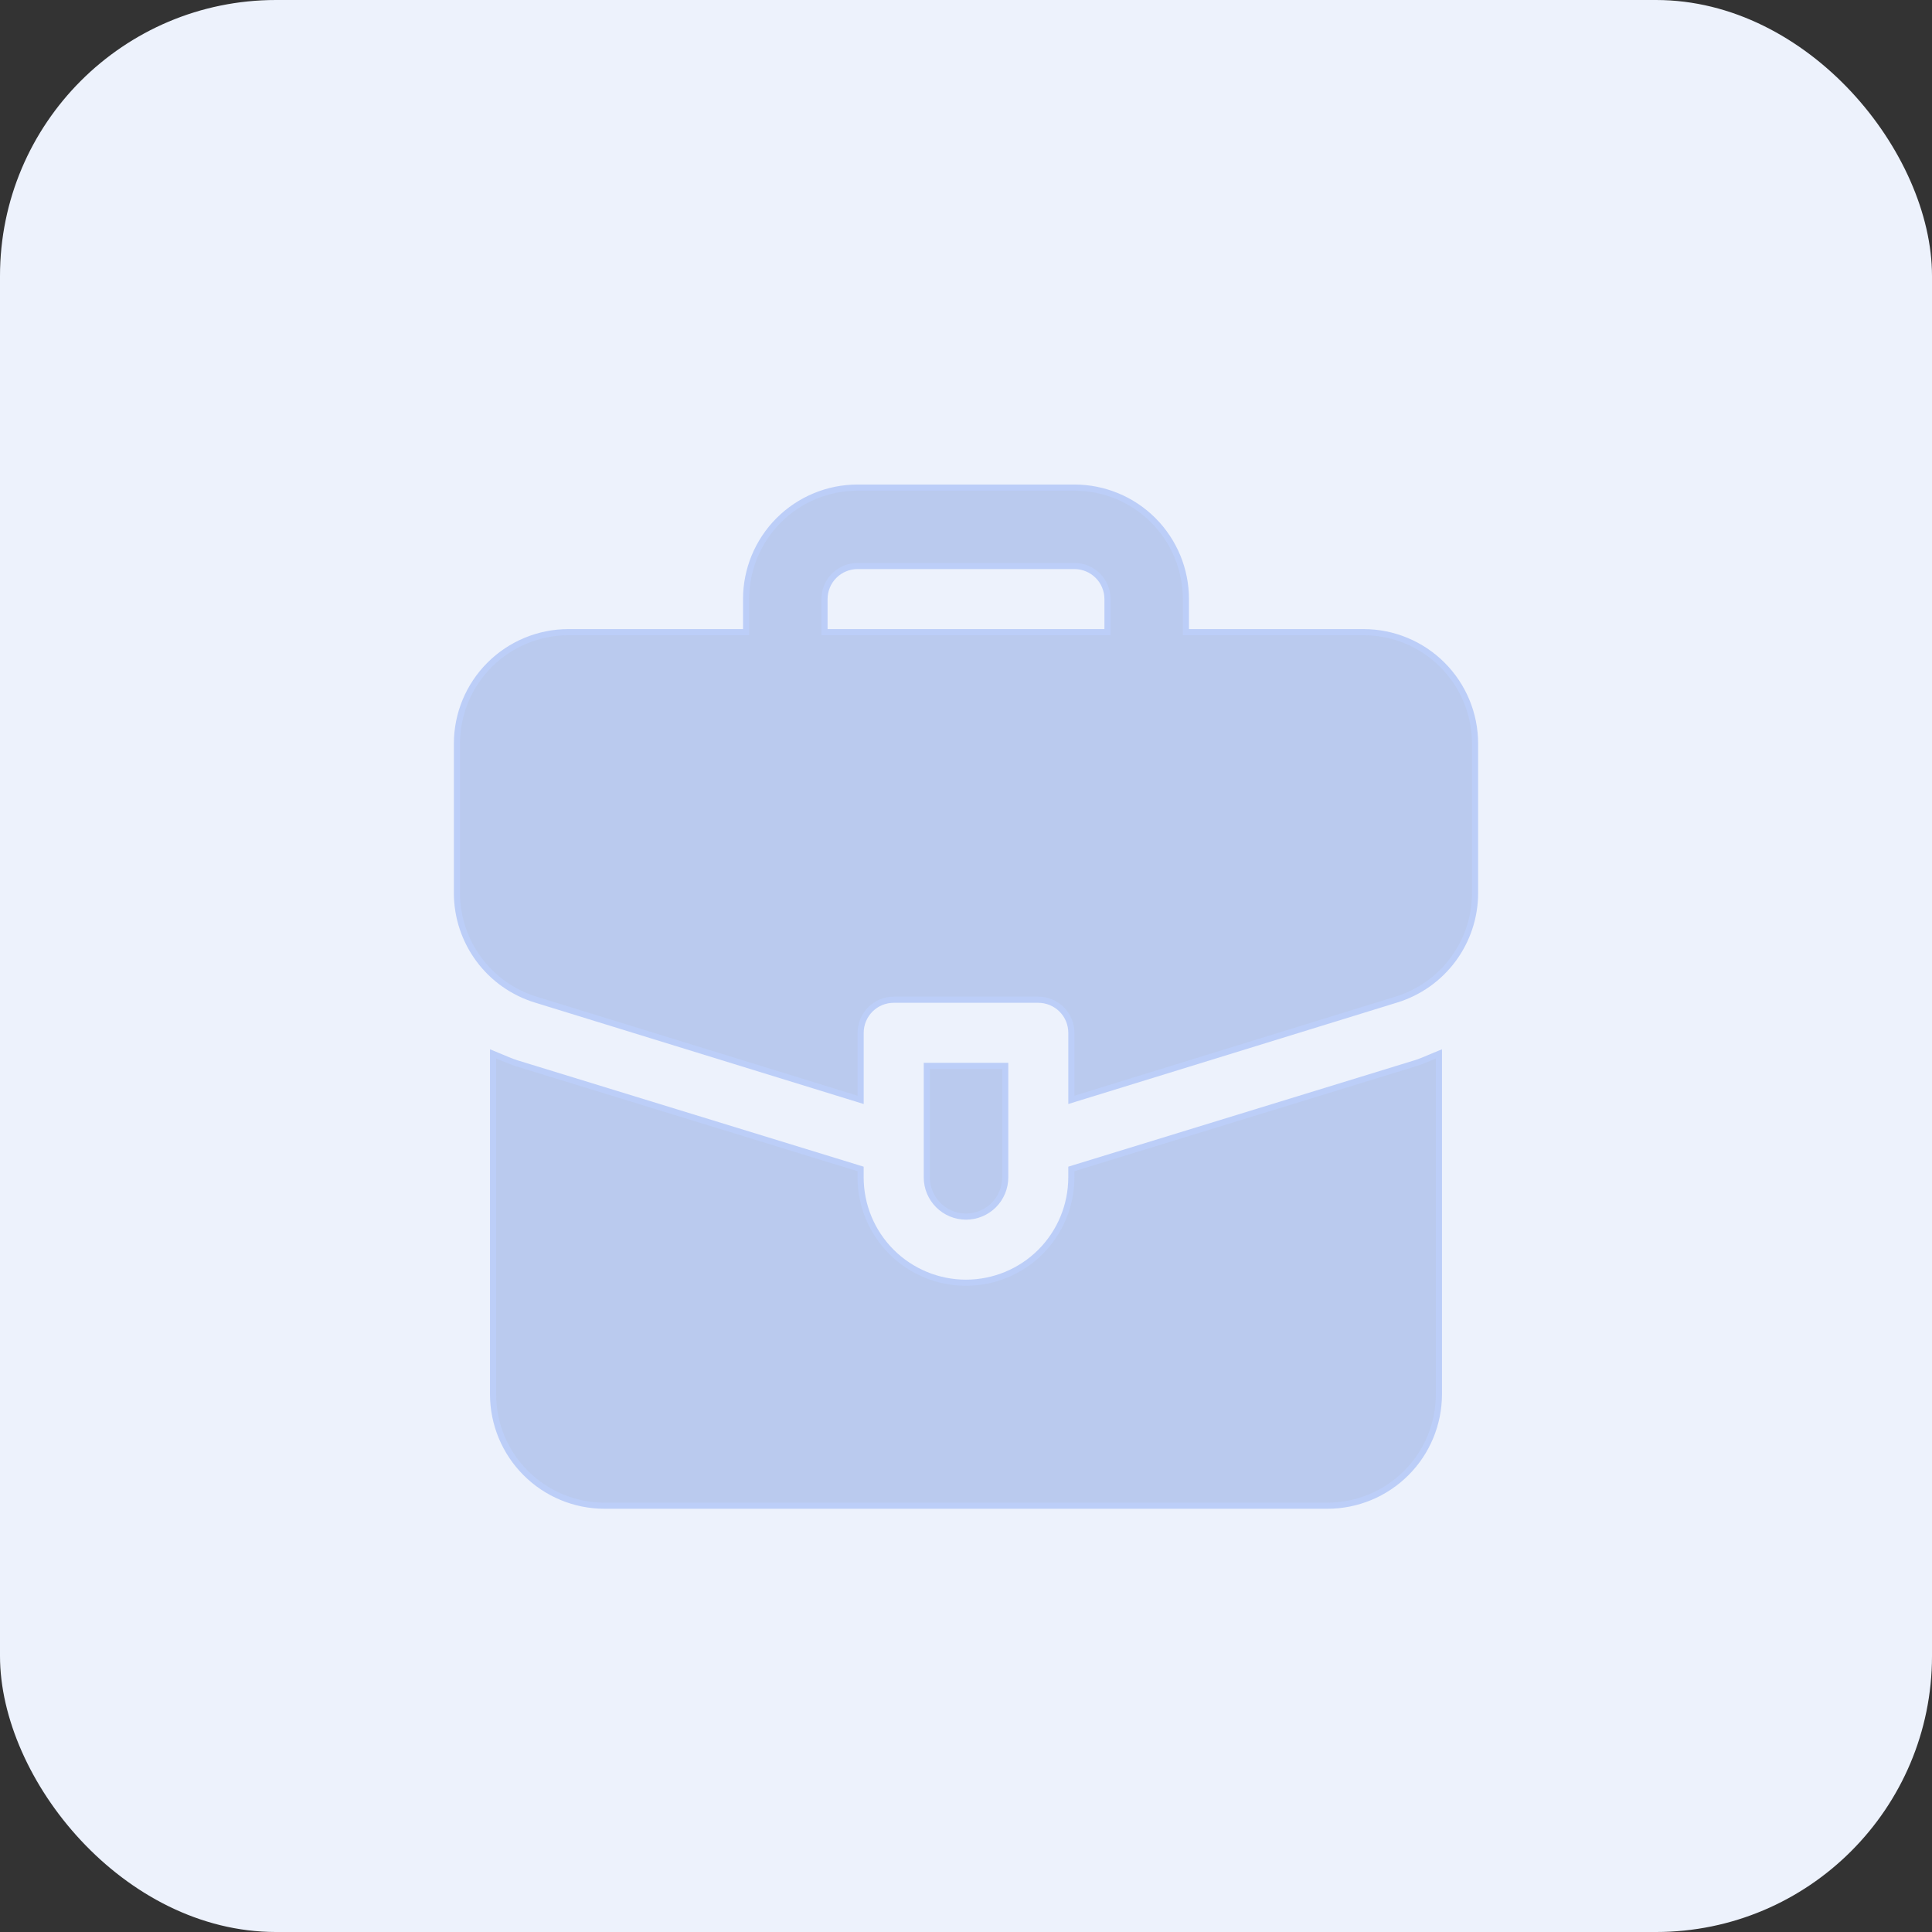
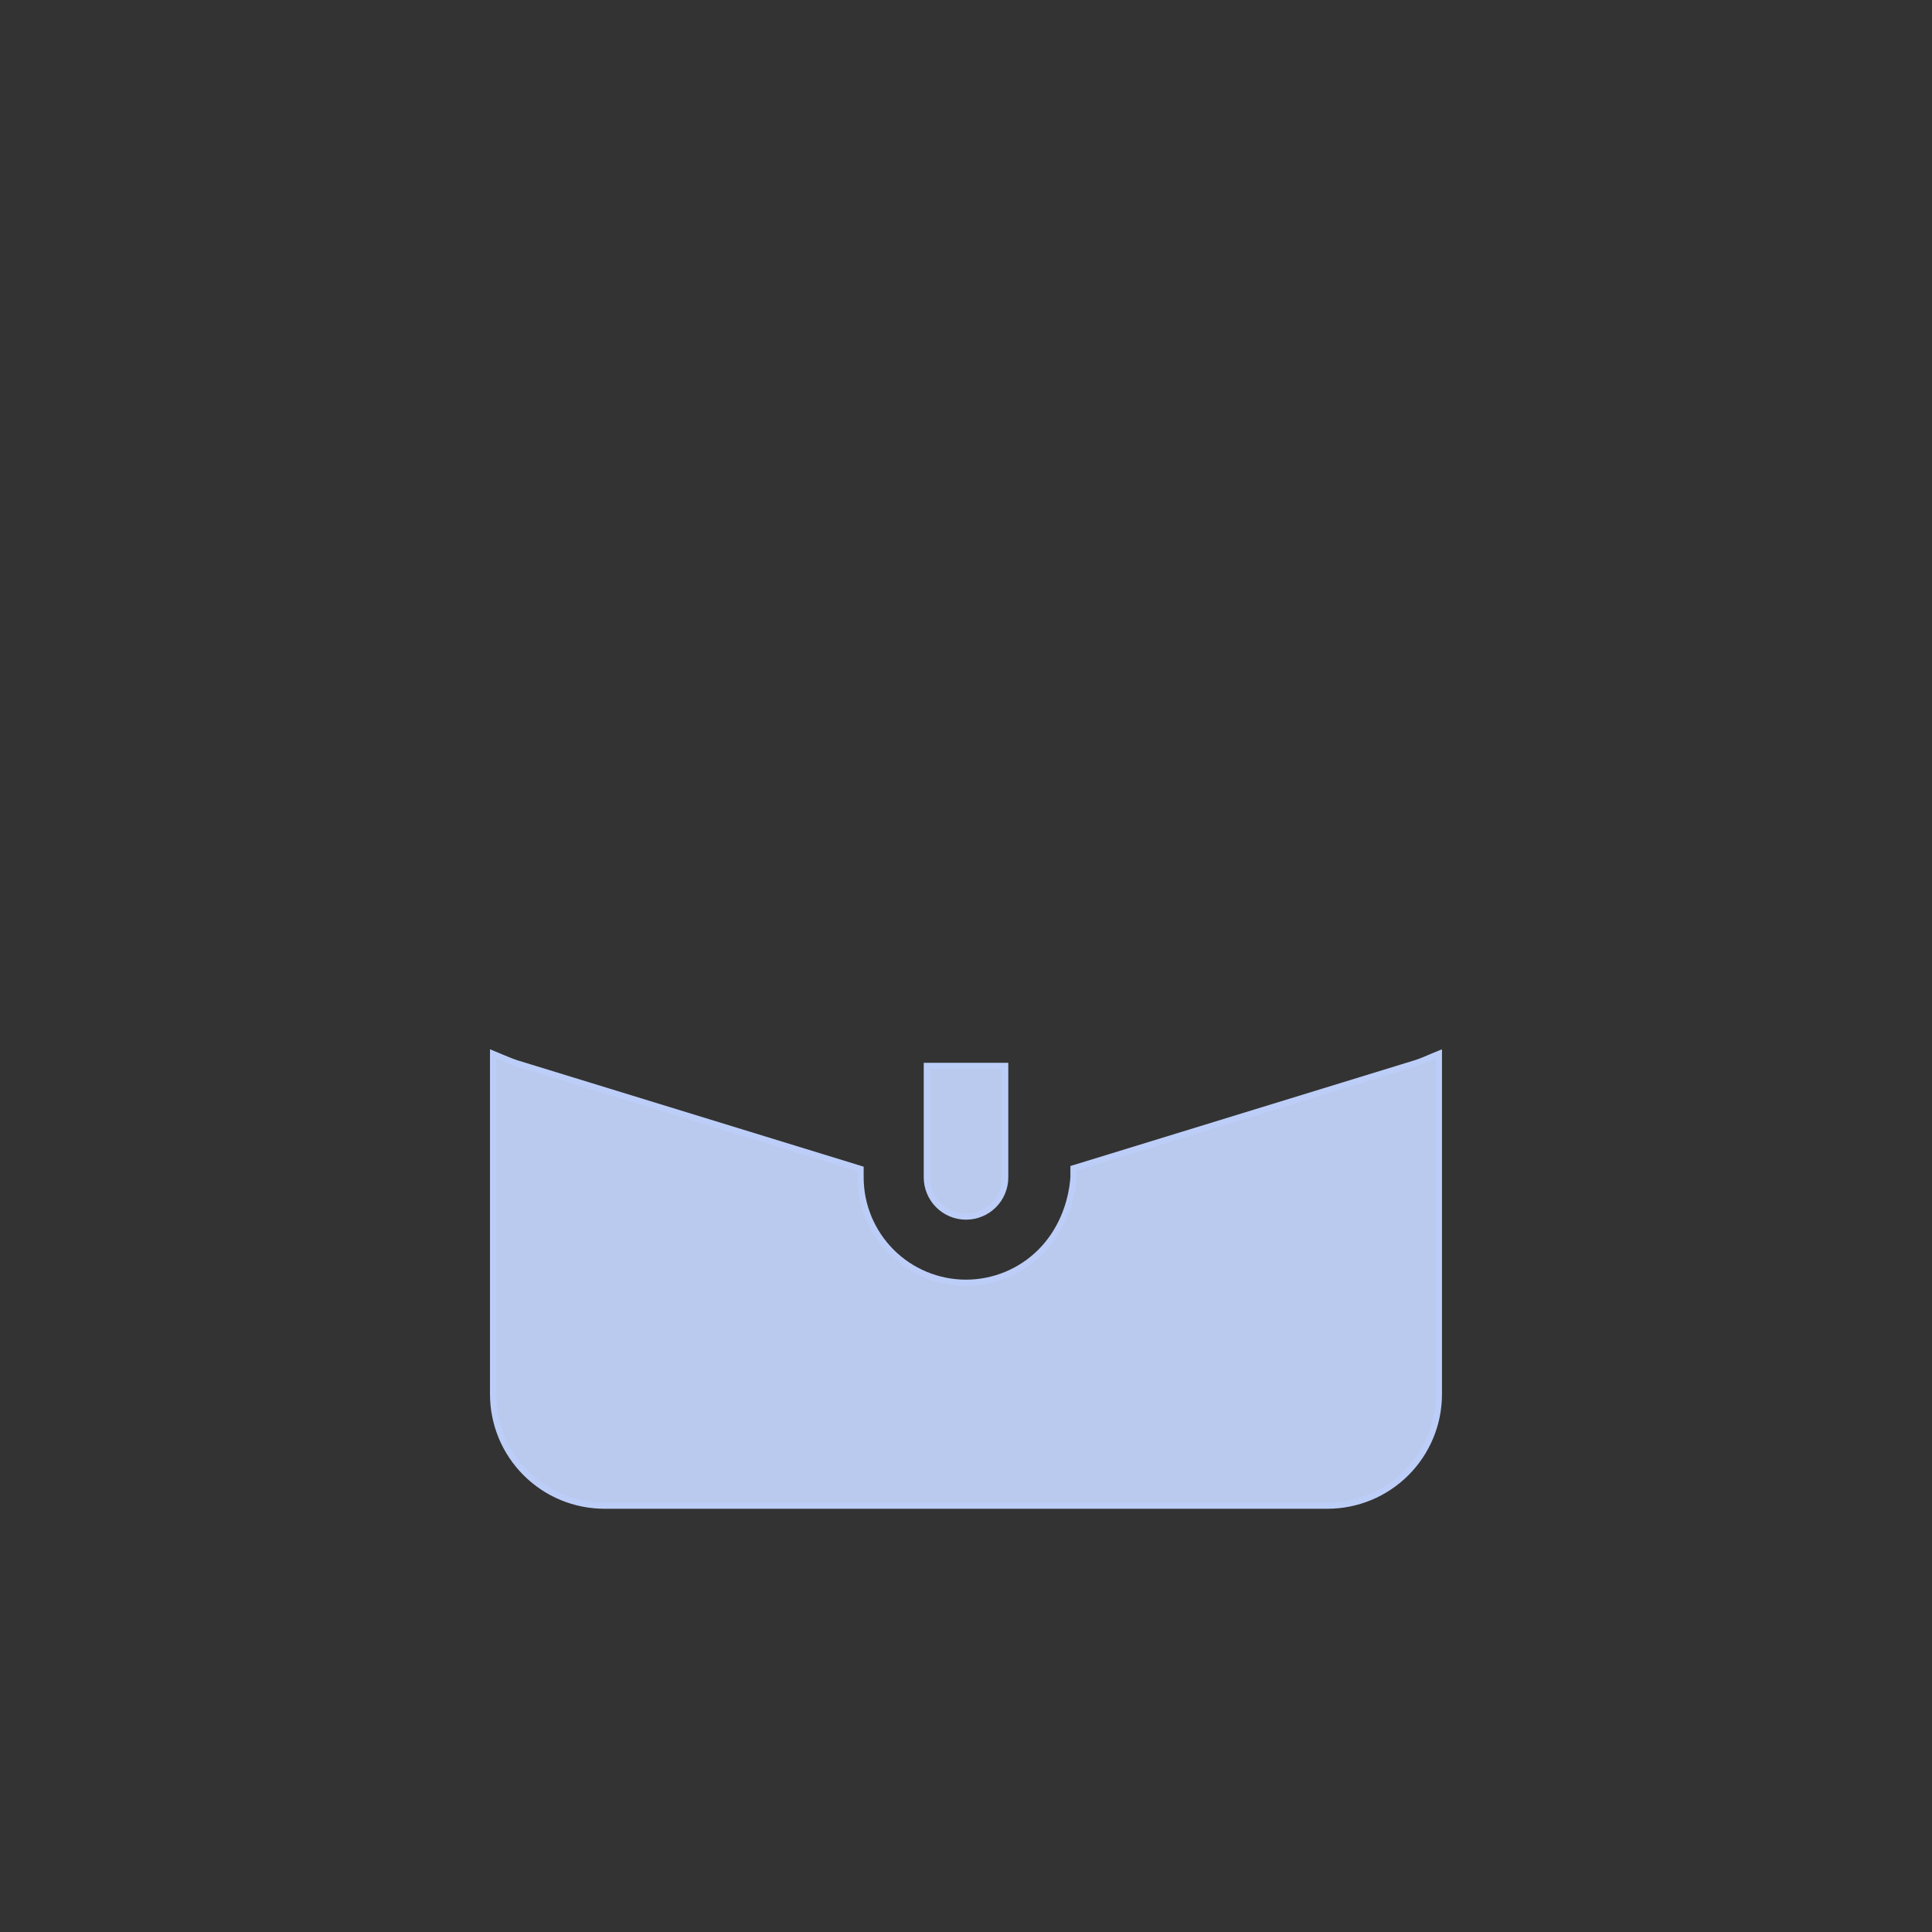
<svg xmlns="http://www.w3.org/2000/svg" width="63" height="63" viewBox="0 0 63 63" fill="none">
  <rect x="0" y="0" width="63" height="63" fill="#333333" stroke="none" />
-   <rect width="63" height="63" rx="9" fill="#EDF2FC" />
  <path d="M32.779 34.857V34.757H32.679H30.322H30.222V34.857V38.393C30.222 38.732 30.357 39.057 30.597 39.297C30.837 39.537 31.162 39.672 31.501 39.672C31.84 39.672 32.165 39.537 32.405 39.297C32.645 39.057 32.779 38.732 32.779 38.393V34.857Z" fill="#BACAEE" stroke="#BCCEF8" stroke-width="0.2" />
-   <path d="M35.005 38.096L34.935 38.118V38.192V38.392C34.935 39.303 34.573 40.177 33.929 40.822C33.284 41.466 32.41 41.828 31.499 41.828C30.588 41.828 29.714 41.466 29.07 40.822C28.425 40.177 28.063 39.303 28.063 38.392V38.192V38.118L27.993 38.096L16.833 34.667C16.673 34.614 16.514 34.547 16.355 34.48C16.309 34.461 16.262 34.441 16.216 34.422L16.078 34.365V34.515V45.464C16.078 46.428 16.461 47.353 17.143 48.034C17.824 48.716 18.749 49.099 19.713 49.099H43.285C44.249 49.099 45.174 48.716 45.856 48.034C46.538 47.353 46.921 46.428 46.921 45.464V34.515V34.365L46.782 34.422C46.728 34.445 46.675 34.468 46.621 34.49C46.473 34.553 46.327 34.616 46.166 34.667C46.166 34.667 46.166 34.667 46.166 34.667L35.005 38.096Z" fill="#BACAEE" stroke="#BCCEF8" stroke-width="0.2" />
-   <path d="M44.464 20.614H38.671V19.536C38.671 18.572 38.288 17.647 37.607 16.965C36.925 16.283 36 15.9 35.036 15.9H27.964C27 15.9 26.075 16.283 25.393 16.965C24.712 17.647 24.329 18.572 24.329 19.536V20.614H18.536C17.572 20.614 16.647 20.997 15.965 21.679C15.283 22.361 14.9 23.286 14.9 24.25L14.9 29.129L14.9 29.13C14.902 29.906 15.153 30.661 15.615 31.285C16.077 31.909 16.727 32.368 17.469 32.596L27.935 35.825L28.064 35.865V35.729V33.679C28.064 33.392 28.178 33.118 28.38 32.916C28.582 32.714 28.857 32.6 29.143 32.6H33.857C34.143 32.6 34.417 32.714 34.62 32.916C34.822 33.118 34.936 33.392 34.936 33.679V35.729V35.865L35.065 35.825L45.531 32.596C46.273 32.368 46.923 31.909 47.385 31.285C47.847 30.661 48.098 29.906 48.1 29.13V29.129V24.25C48.1 23.286 47.717 22.361 47.035 21.679C46.353 20.997 45.428 20.614 44.464 20.614ZM26.886 20.614V19.536C26.886 19.25 26.999 18.975 27.202 18.773C27.404 18.571 27.678 18.457 27.964 18.457H35.036C35.322 18.457 35.596 18.571 35.798 18.773C36.001 18.975 36.114 19.25 36.114 19.536V20.614H26.886Z" fill="#BACAEE" stroke="#BCCEF8" stroke-width="0.2" />
+   <path d="M35.005 38.096V38.192V38.392C34.935 39.303 34.573 40.177 33.929 40.822C33.284 41.466 32.41 41.828 31.499 41.828C30.588 41.828 29.714 41.466 29.07 40.822C28.425 40.177 28.063 39.303 28.063 38.392V38.192V38.118L27.993 38.096L16.833 34.667C16.673 34.614 16.514 34.547 16.355 34.48C16.309 34.461 16.262 34.441 16.216 34.422L16.078 34.365V34.515V45.464C16.078 46.428 16.461 47.353 17.143 48.034C17.824 48.716 18.749 49.099 19.713 49.099H43.285C44.249 49.099 45.174 48.716 45.856 48.034C46.538 47.353 46.921 46.428 46.921 45.464V34.515V34.365L46.782 34.422C46.728 34.445 46.675 34.468 46.621 34.49C46.473 34.553 46.327 34.616 46.166 34.667C46.166 34.667 46.166 34.667 46.166 34.667L35.005 38.096Z" fill="#BACAEE" stroke="#BCCEF8" stroke-width="0.2" />
</svg>